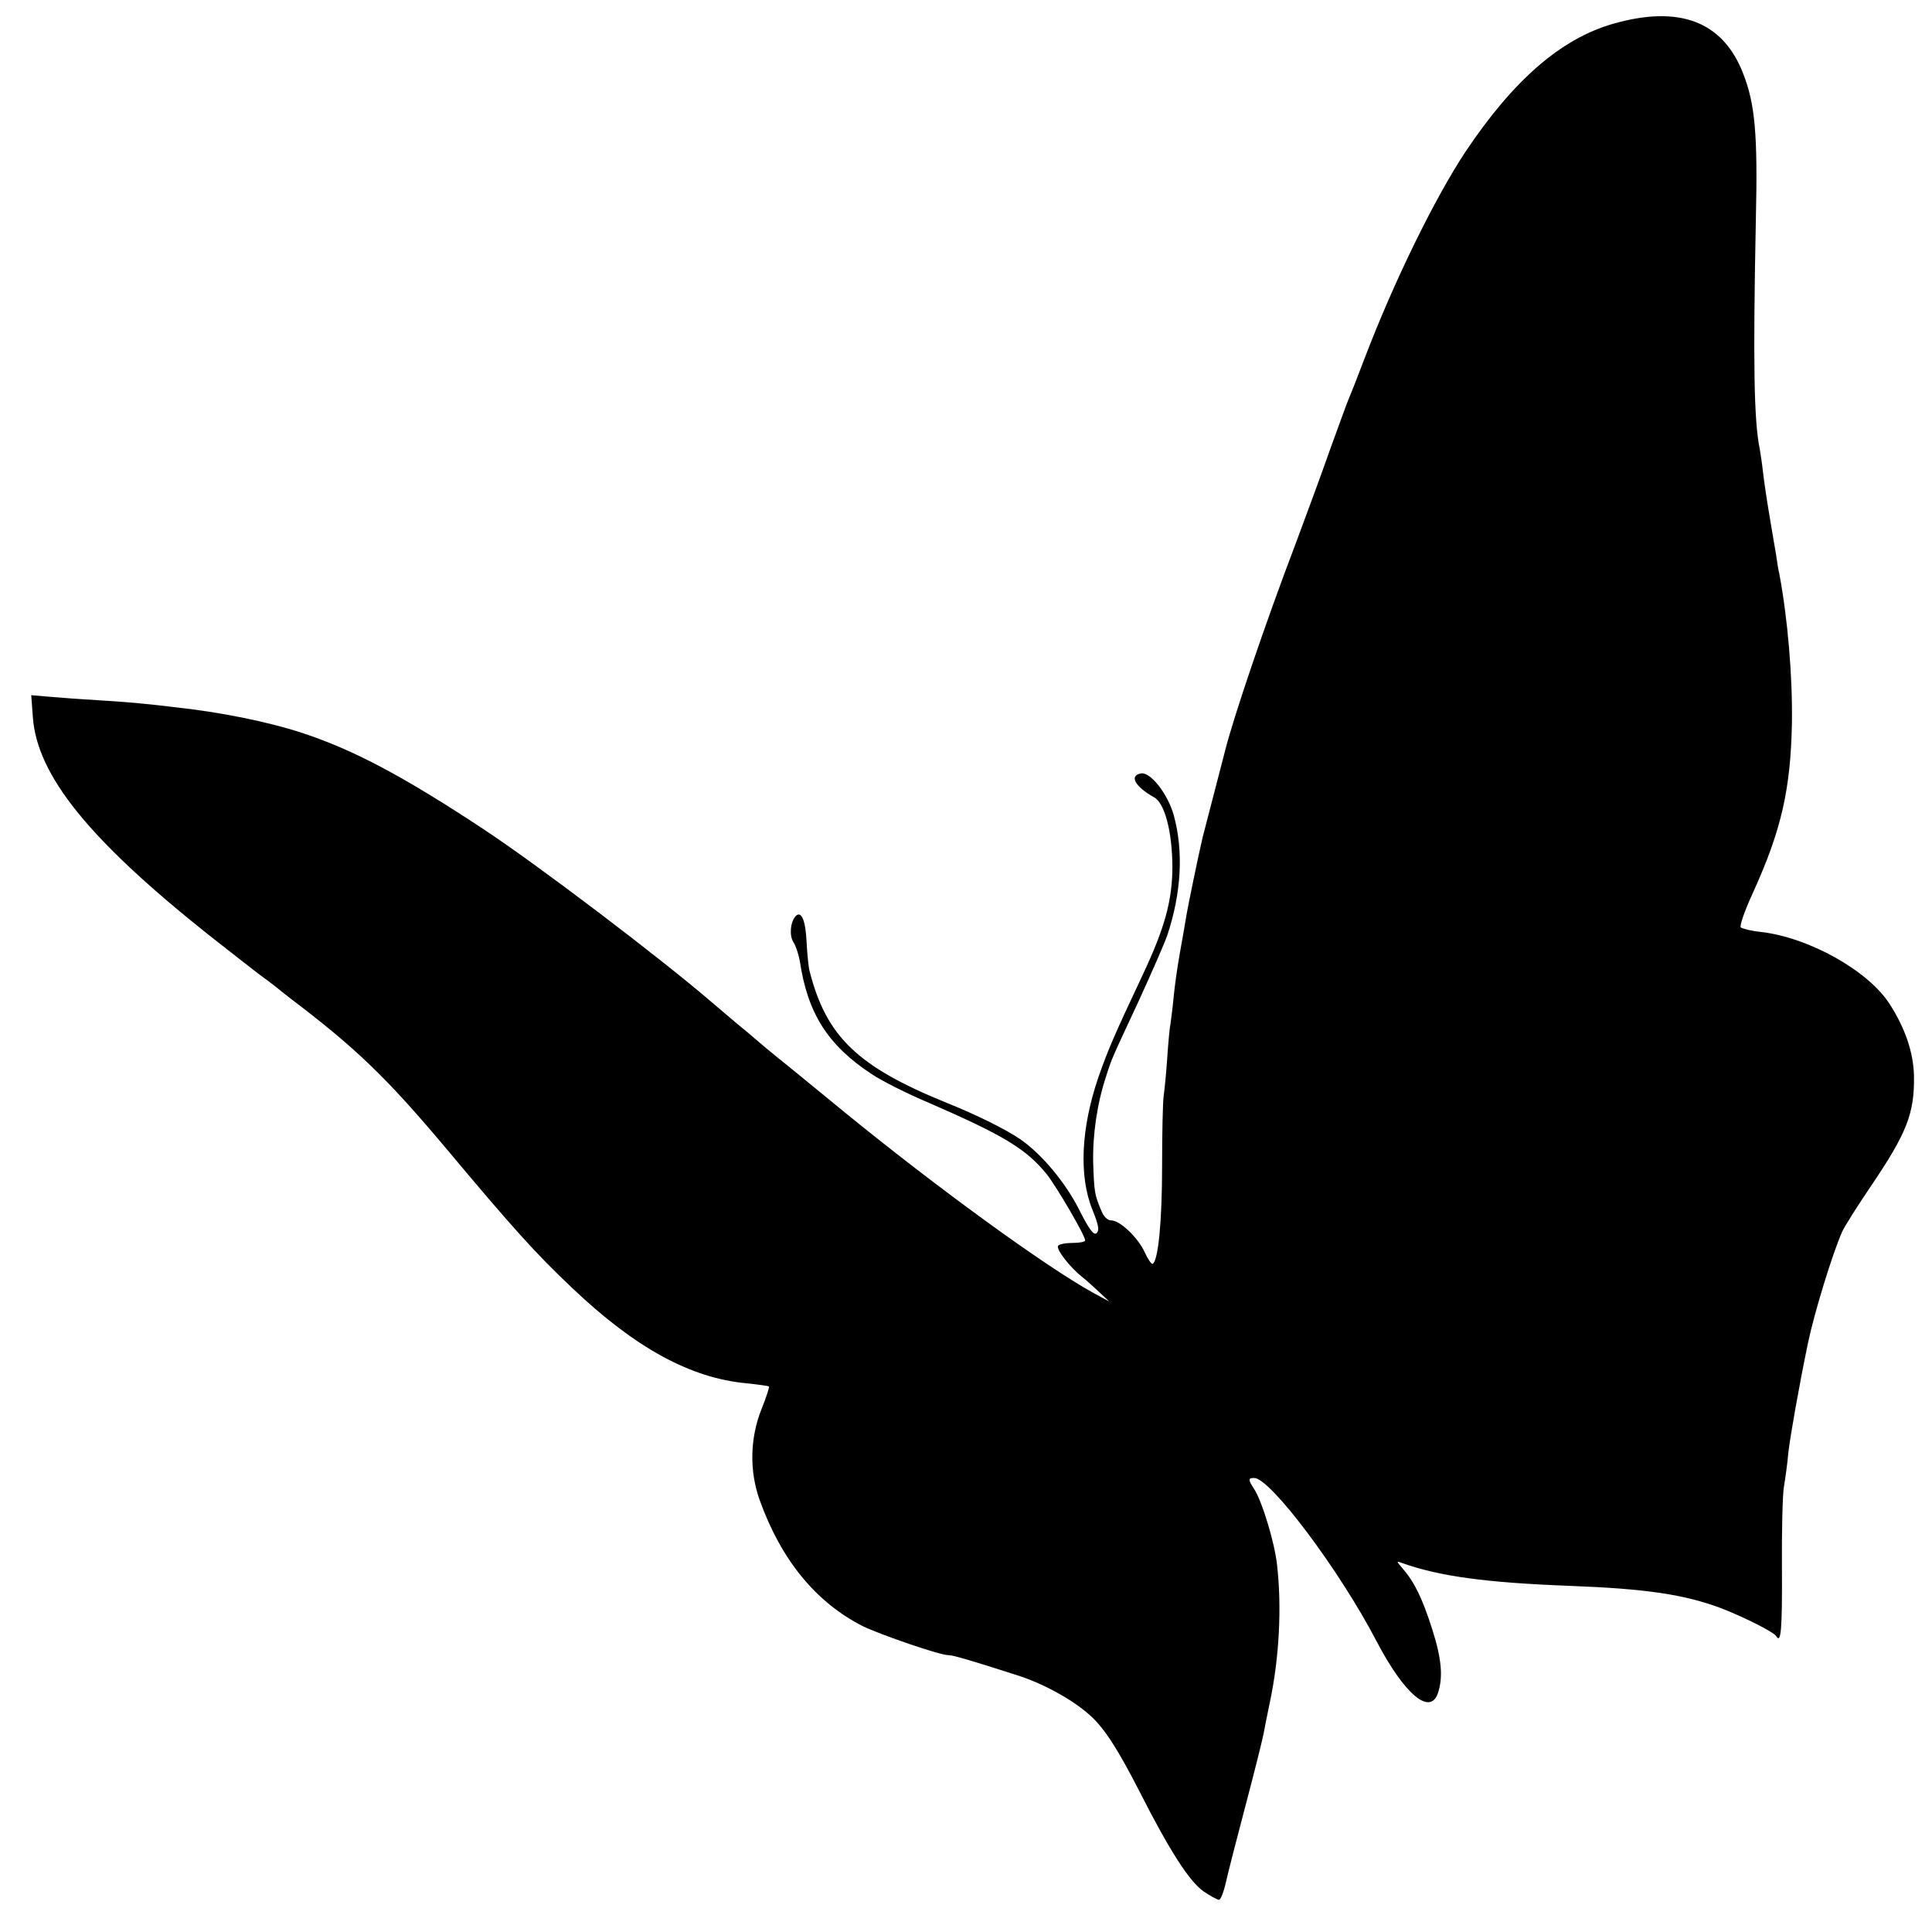
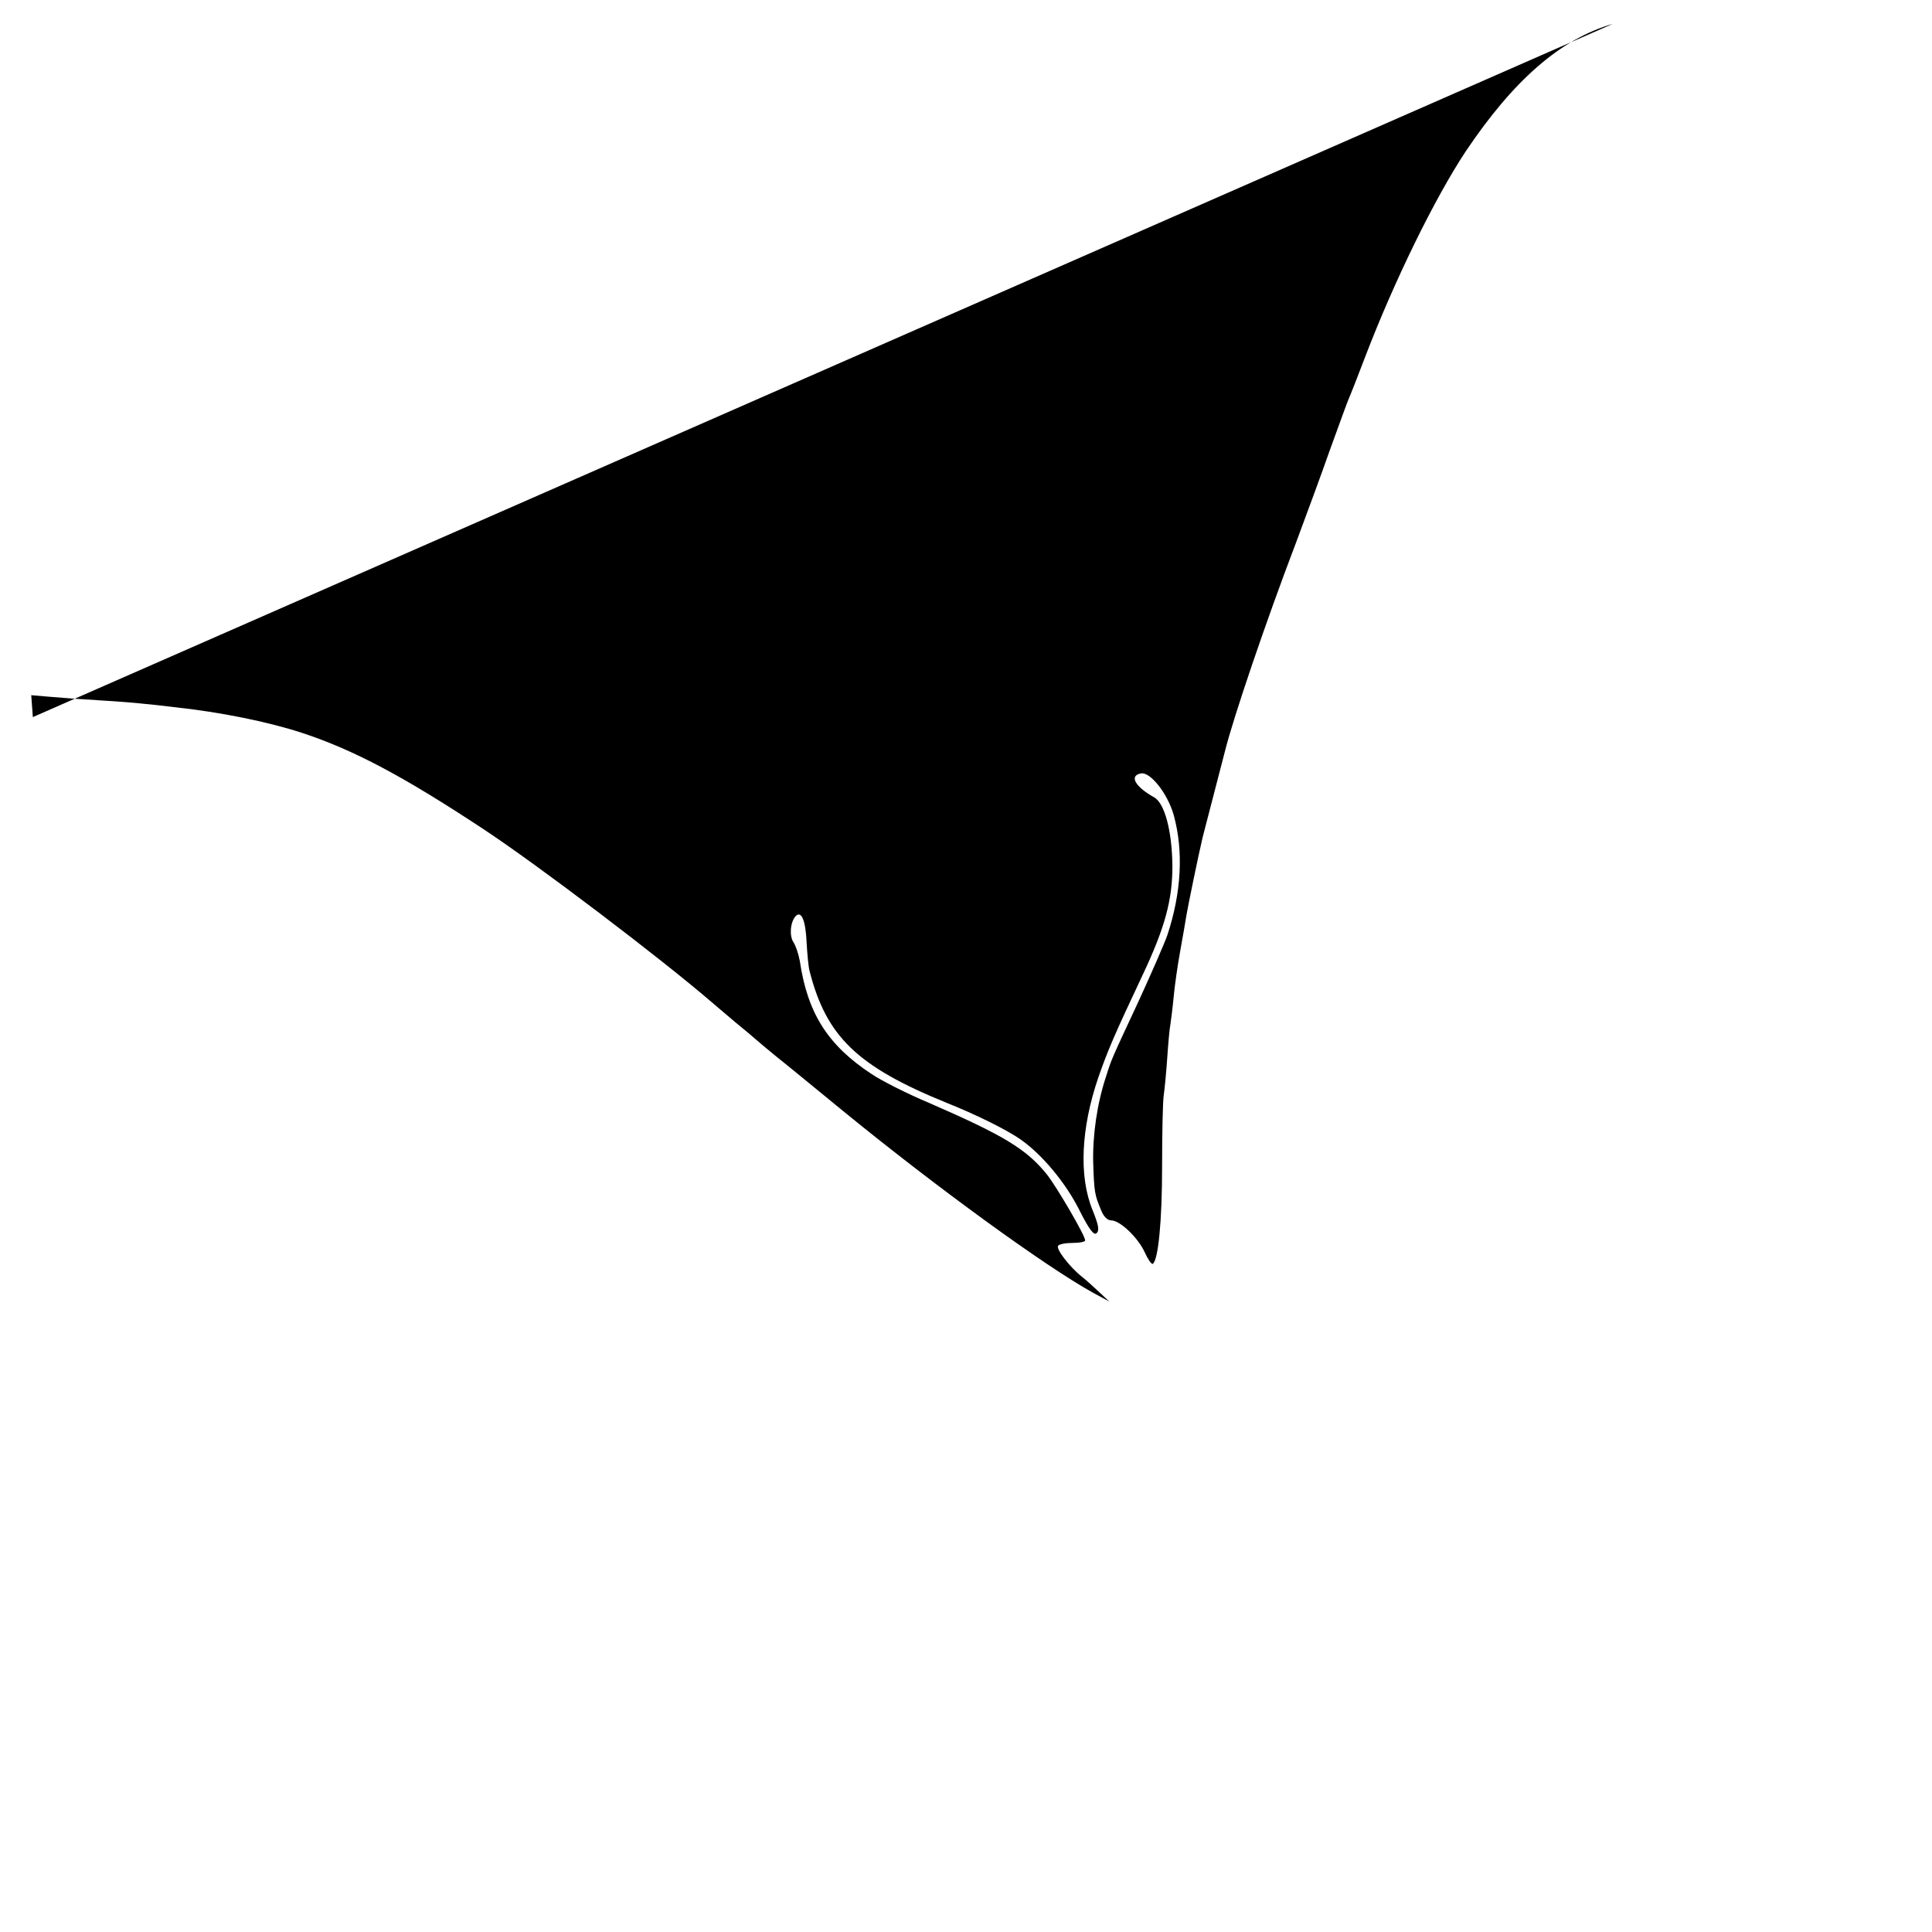
<svg xmlns="http://www.w3.org/2000/svg" version="1.0" width="600pt" height="600pt" viewBox="0 0 600 600" preserveAspectRatio="xMidYMid meet">
  <g transform="translate(0,600) scale(0.1,-0.1)" fill="#000000" stroke="none">
-     <path d="M5009 5926 c-162 -47 -308 -174 -457 -396 -96 -145 -222 -402 -313 -640 -22 -58 -44 -114 -49 -125 -5 -11 -31 -83 -59 -160 -27 -77 -75 -207 -106 -290 -96 -252 -194 -542 -220 -645 -2 -8 -18 -69 -35 -135 -17 -66 -33 -127 -35 -135 -15 -64 -45 -211 -50 -240 -3 -19 -12 -71 -20 -115 -8 -44 -17 -107 -20 -140 -3 -33 -8 -71 -10 -85 -3 -14 -7 -61 -10 -105 -3 -44 -8 -97 -11 -117 -3 -21 -5 -120 -5 -220 0 -171 -12 -292 -29 -303 -4 -2 -15 14 -25 36 -21 46 -77 99 -104 99 -12 0 -24 12 -32 33 -19 46 -21 53 -24 146 -2 86 12 184 40 268 18 57 15 49 103 238 38 83 77 172 87 200 44 132 51 262 20 374 -19 67 -73 135 -102 129 -37 -7 -18 -41 41 -74 33 -18 56 -105 57 -214 0 -105 -23 -191 -93 -339 -88 -187 -107 -231 -137 -317 -54 -158 -61 -307 -18 -412 19 -47 22 -64 12 -72 -8 -7 -23 12 -54 74 -42 83 -114 170 -181 217 -41 29 -137 77 -230 114 -278 113 -374 206 -426 410 -3 11 -7 51 -9 88 -3 68 -16 100 -34 82 -17 -19 -20 -61 -7 -81 7 -10 16 -37 20 -59 24 -162 87 -261 222 -350 31 -21 112 -62 179 -90 232 -101 302 -143 366 -222 32 -41 119 -190 119 -205 0 -5 -18 -8 -39 -8 -22 0 -42 -4 -45 -9 -7 -10 36 -66 74 -96 14 -11 38 -33 55 -49 l30 -28 -50 27 c-150 83 -484 326 -771 560 -94 77 -189 155 -212 173 -23 19 -50 41 -60 50 -11 10 -41 35 -68 57 -26 22 -59 50 -73 62 -159 137 -541 427 -711 539 -247 163 -401 245 -562 298 -107 35 -256 65 -398 80 -25 3 -65 8 -90 10 -25 3 -88 8 -140 11 -52 3 -121 8 -154 11 l-59 5 5 -68 c13 -181 174 -380 543 -674 66 -52 138 -108 160 -125 22 -16 45 -33 52 -39 6 -5 26 -21 44 -35 202 -153 298 -245 479 -460 216 -258 284 -333 397 -440 197 -187 368 -280 542 -296 37 -4 68 -8 69 -10 2 -1 -8 -33 -23 -70 -36 -90 -38 -192 -6 -282 67 -187 175 -318 320 -392 56 -27 239 -90 265 -90 15 0 70 -16 213 -62 83 -26 175 -77 228 -125 44 -39 86 -104 153 -235 96 -189 156 -281 200 -312 21 -14 42 -26 48 -26 5 0 15 26 22 58 7 31 35 140 62 242 27 102 51 199 54 215 3 17 12 62 20 100 29 138 37 294 22 425 -7 68 -47 200 -72 237 -18 28 -18 33 1 33 50 0 265 -286 380 -507 87 -166 167 -233 191 -160 16 49 11 106 -18 197 -31 97 -55 146 -92 189 -20 23 -20 24 -2 17 115 -41 258 -61 521 -71 239 -9 356 -27 469 -69 70 -27 164 -74 172 -87 15 -25 19 17 18 210 -1 116 2 230 6 253 4 24 11 72 14 108 6 51 32 200 61 340 20 95 76 277 106 345 8 17 47 79 87 138 114 168 138 229 136 347 -2 72 -27 146 -75 221 -66 104 -251 208 -402 225 -29 3 -56 10 -61 14 -4 5 13 54 39 110 87 192 116 318 120 525 2 146 -13 323 -39 462 -3 11 -7 38 -10 59 -4 22 -13 77 -21 124 -8 47 -17 108 -20 135 -3 28 -8 59 -10 71 -18 86 -21 268 -12 714 6 260 -2 357 -40 453 -63 161 -198 212 -404 153z" />
+     <path d="M5009 5926 c-162 -47 -308 -174 -457 -396 -96 -145 -222 -402 -313 -640 -22 -58 -44 -114 -49 -125 -5 -11 -31 -83 -59 -160 -27 -77 -75 -207 -106 -290 -96 -252 -194 -542 -220 -645 -2 -8 -18 -69 -35 -135 -17 -66 -33 -127 -35 -135 -15 -64 -45 -211 -50 -240 -3 -19 -12 -71 -20 -115 -8 -44 -17 -107 -20 -140 -3 -33 -8 -71 -10 -85 -3 -14 -7 -61 -10 -105 -3 -44 -8 -97 -11 -117 -3 -21 -5 -120 -5 -220 0 -171 -12 -292 -29 -303 -4 -2 -15 14 -25 36 -21 46 -77 99 -104 99 -12 0 -24 12 -32 33 -19 46 -21 53 -24 146 -2 86 12 184 40 268 18 57 15 49 103 238 38 83 77 172 87 200 44 132 51 262 20 374 -19 67 -73 135 -102 129 -37 -7 -18 -41 41 -74 33 -18 56 -105 57 -214 0 -105 -23 -191 -93 -339 -88 -187 -107 -231 -137 -317 -54 -158 -61 -307 -18 -412 19 -47 22 -64 12 -72 -8 -7 -23 12 -54 74 -42 83 -114 170 -181 217 -41 29 -137 77 -230 114 -278 113 -374 206 -426 410 -3 11 -7 51 -9 88 -3 68 -16 100 -34 82 -17 -19 -20 -61 -7 -81 7 -10 16 -37 20 -59 24 -162 87 -261 222 -350 31 -21 112 -62 179 -90 232 -101 302 -143 366 -222 32 -41 119 -190 119 -205 0 -5 -18 -8 -39 -8 -22 0 -42 -4 -45 -9 -7 -10 36 -66 74 -96 14 -11 38 -33 55 -49 l30 -28 -50 27 c-150 83 -484 326 -771 560 -94 77 -189 155 -212 173 -23 19 -50 41 -60 50 -11 10 -41 35 -68 57 -26 22 -59 50 -73 62 -159 137 -541 427 -711 539 -247 163 -401 245 -562 298 -107 35 -256 65 -398 80 -25 3 -65 8 -90 10 -25 3 -88 8 -140 11 -52 3 -121 8 -154 11 l-59 5 5 -68 z" />
  </g>
</svg>